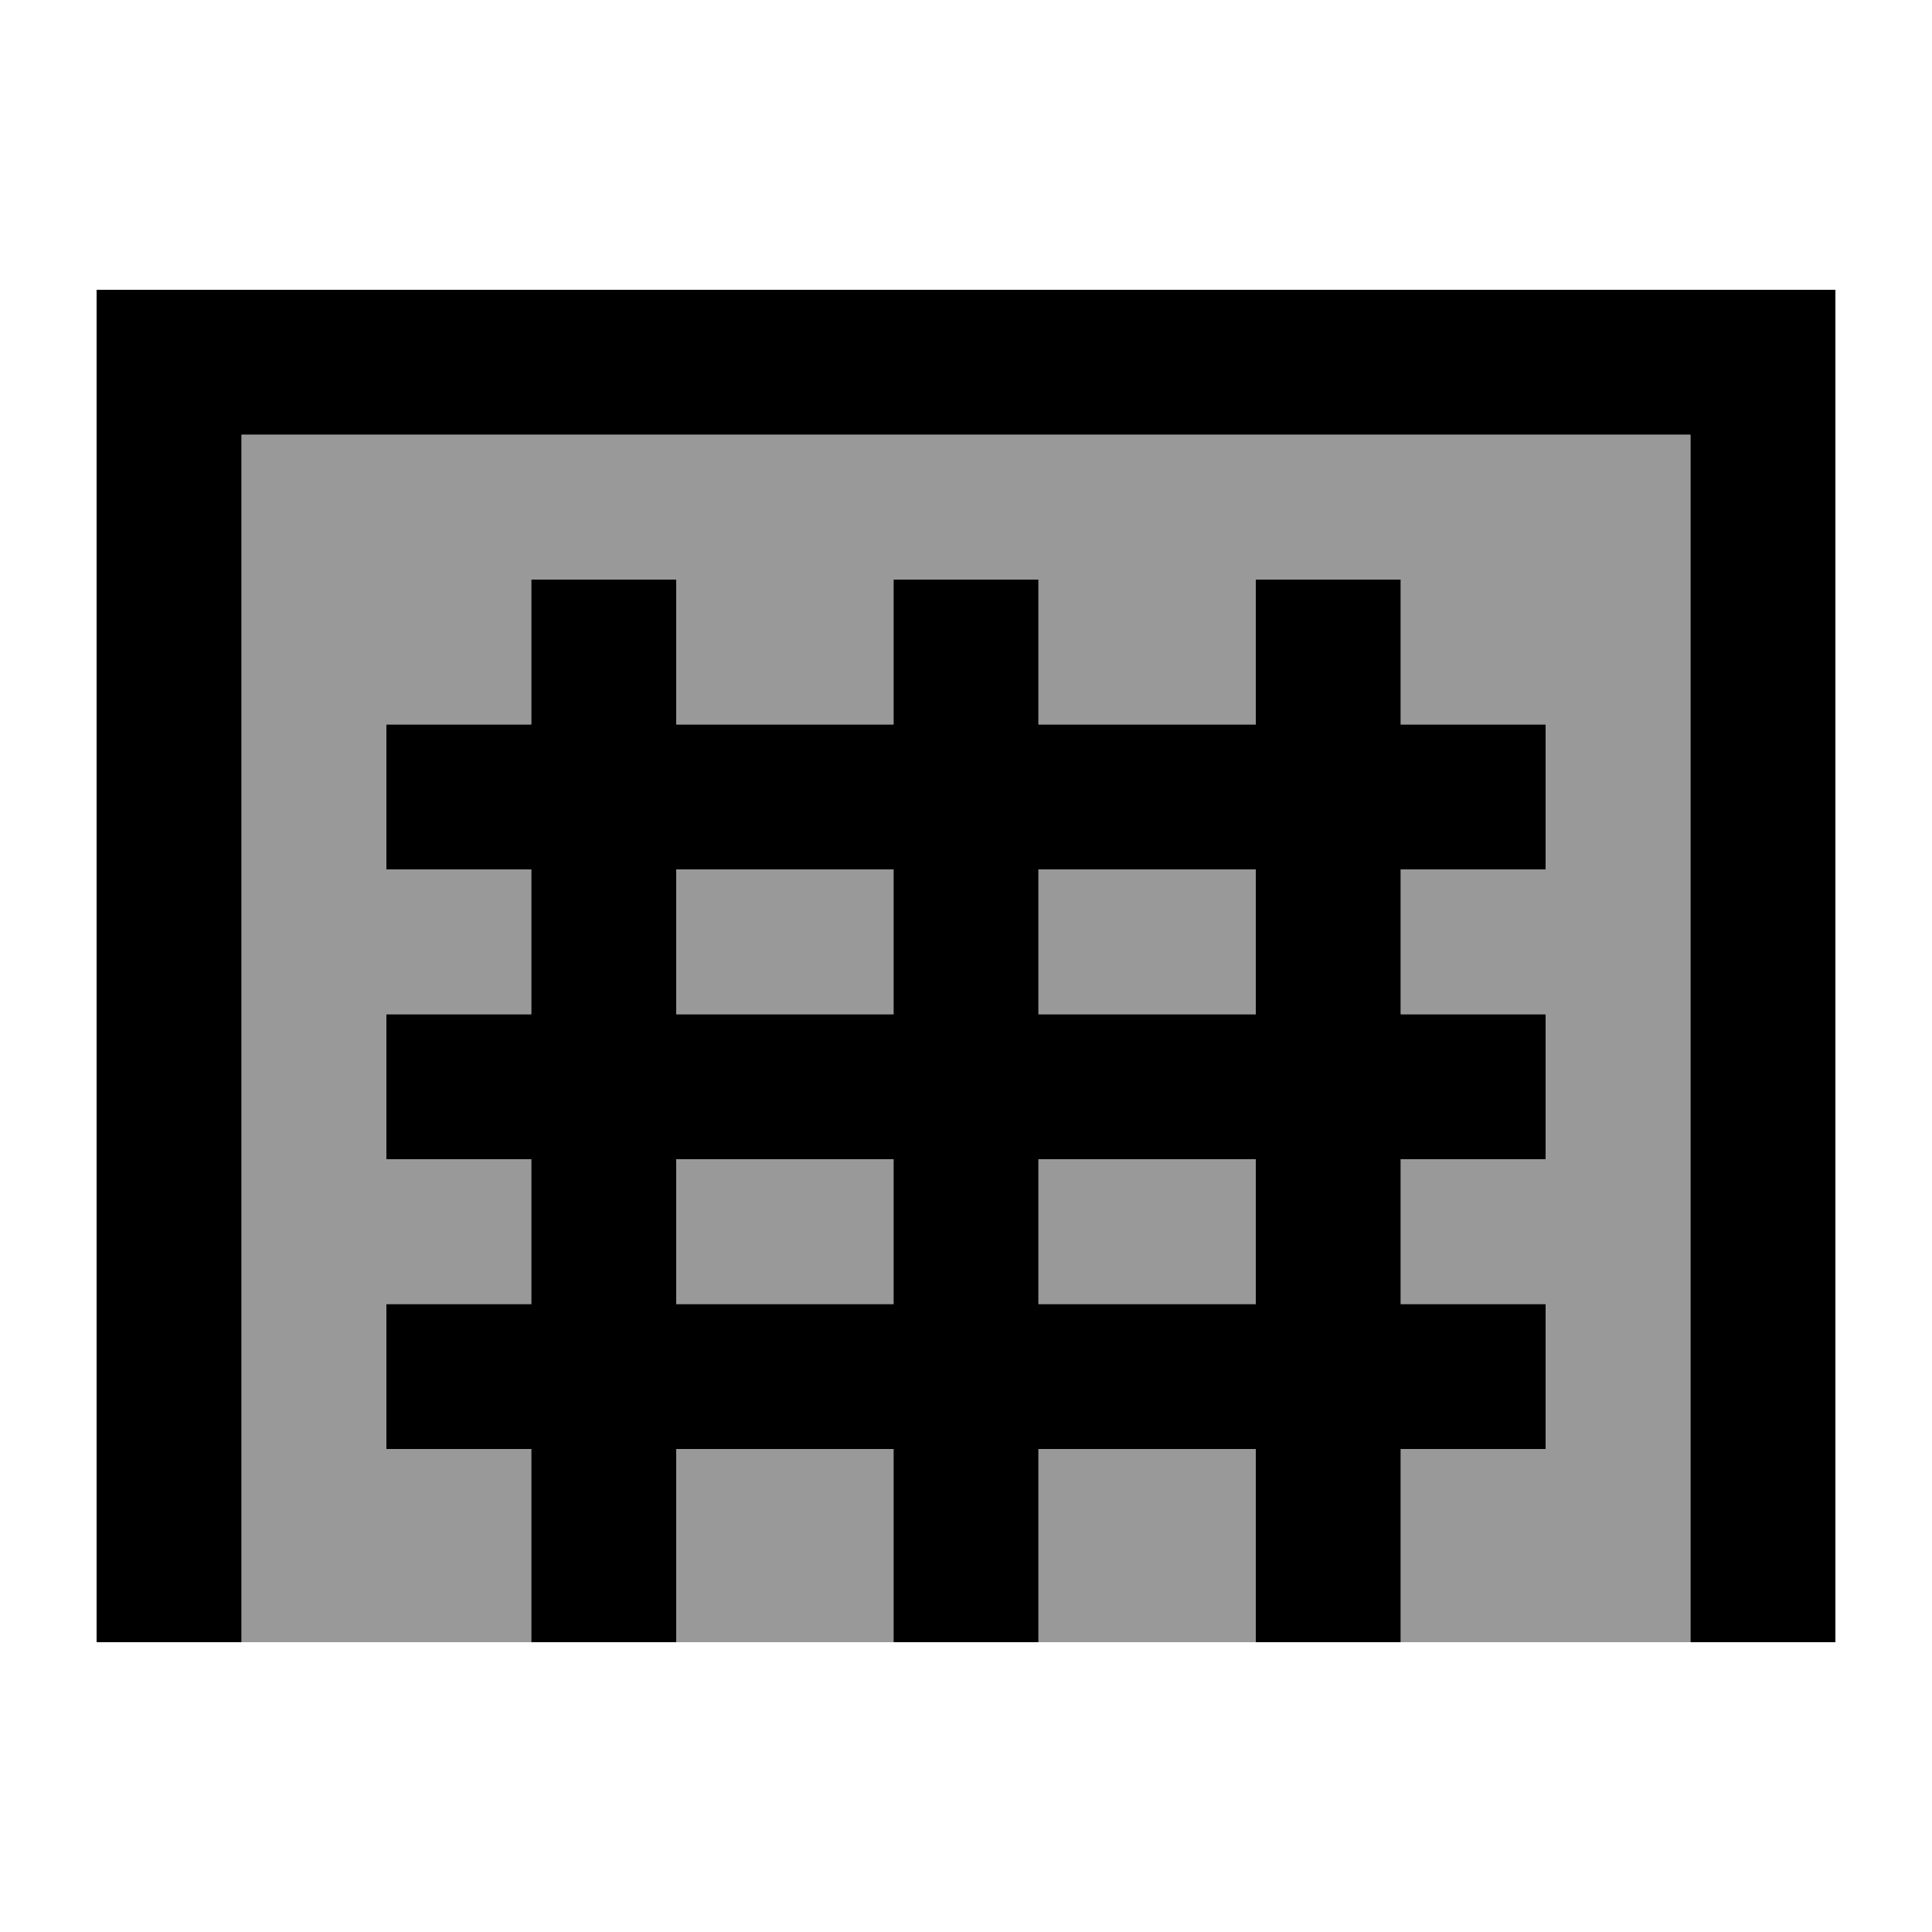
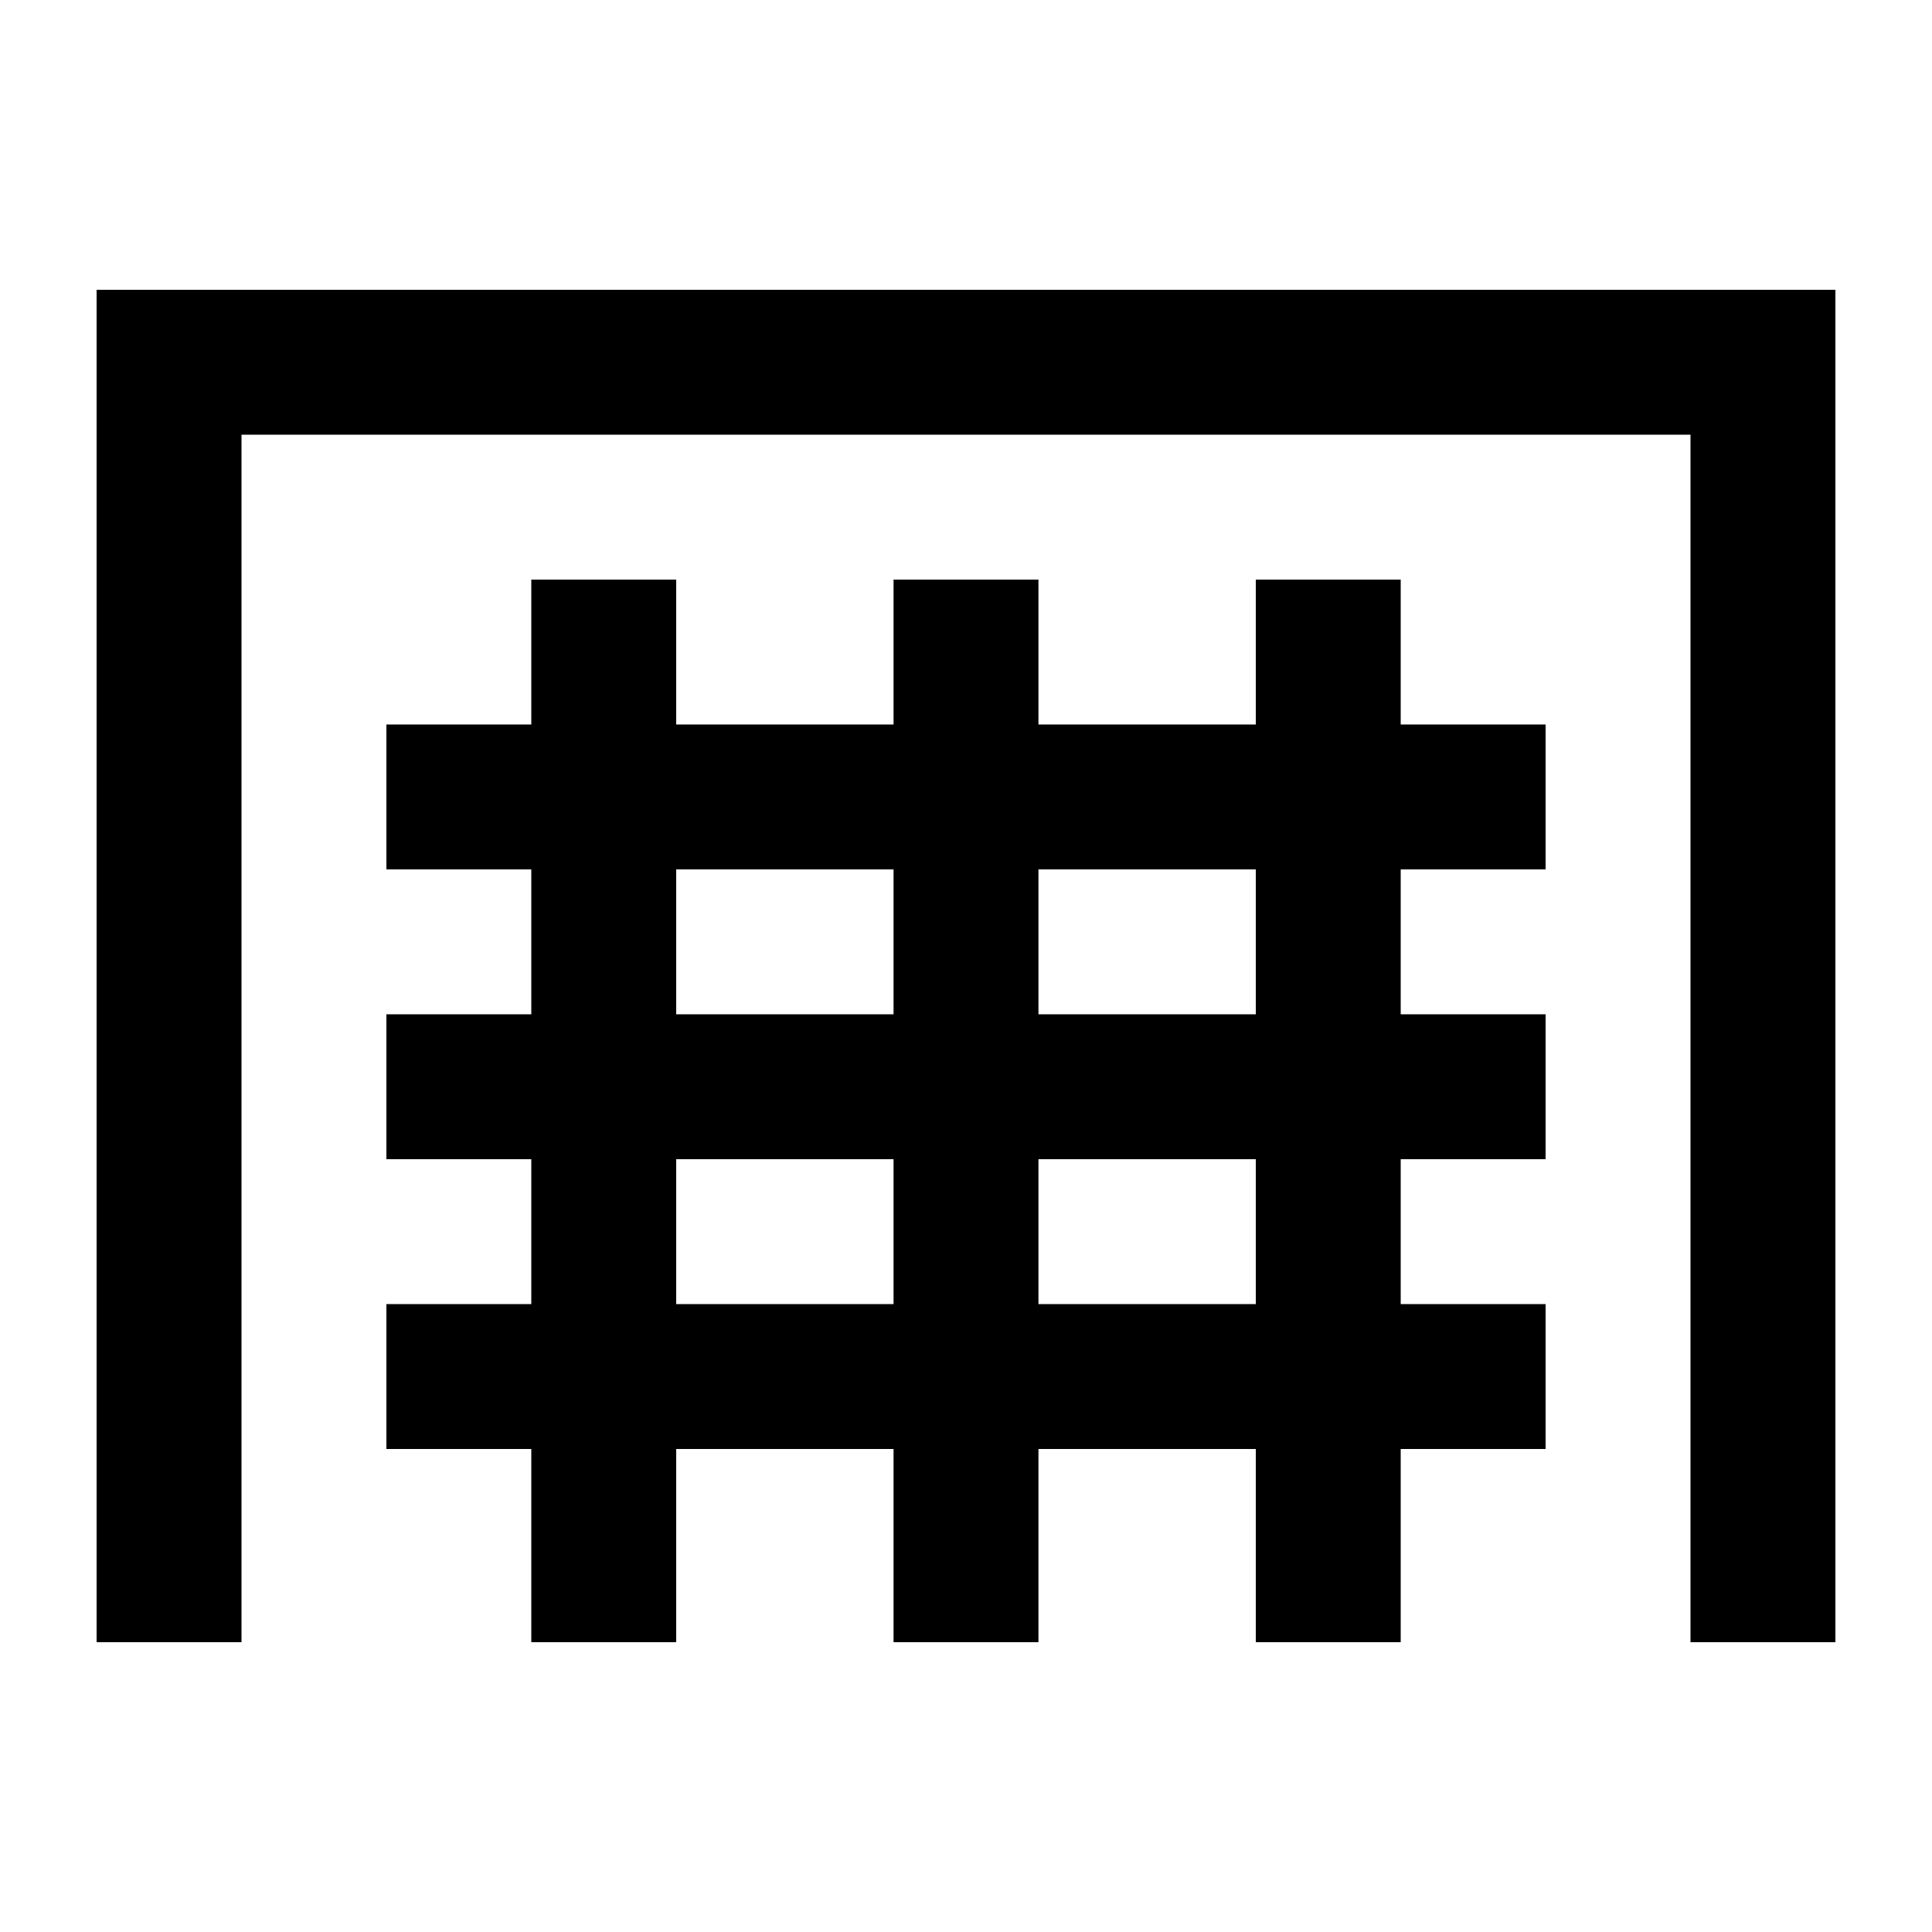
<svg xmlns="http://www.w3.org/2000/svg" viewBox="0 0 640 640">
-   <path opacity=".4" fill="currentColor" d="M80 144L560 144L560 544L464 544L464 480L512 480L512 432L464 432L464 384L512 384L512 336L464 336L464 288L512 288L512 240L464 240L464 192L416 192L416 240L344 240L344 192L296 192L296 240L224 240L224 192L176 192L176 240L128 240L128 288L176 288L176 336L128 336L128 384L176 384L176 432L128 432L128 480L176 480L176 544L80 544L80 144zM224 288L296 288L296 336L224 336L224 288zM224 384L296 384L296 432L224 432L224 384zM224 480L296 480L296 544L224 544L224 480zM344 288L416 288L416 336L344 336L344 288zM344 384L416 384L416 432L344 432L344 384zM344 480L416 480L416 544L344 544L344 480z" />
-   <path fill="currentColor" d="M608 544L560 544L560 144L80 144L80 544L32 544L32 96L608 96L608 544zM224 240L296 240L296 192L344 192L344 240L416 240L416 192L464 192L464 240L512 240L512 288L464 288L464 336L512 336L512 384L464 384L464 432L512 432L512 480L464 480L464 544L416 544L416 480L344 480L344 544L296 544L296 480L224 480L224 544L176 544L176 480L128 480L128 432L176 432L176 384L128 384L128 336L176 336L176 288L128 288L128 240L176 240L176 192L224 192L224 240zM224 432L296 432L296 384L224 384L224 432zM344 432L416 432L416 384L344 384L344 432zM224 336L296 336L296 288L224 288L224 336zM344 336L416 336L416 288L344 288L344 336z" />
+   <path fill="currentColor" d="M608 544L560 544L560 144L80 144L80 544L32 544L32 96L608 96zM224 240L296 240L296 192L344 192L344 240L416 240L416 192L464 192L464 240L512 240L512 288L464 288L464 336L512 336L512 384L464 384L464 432L512 432L512 480L464 480L464 544L416 544L416 480L344 480L344 544L296 544L296 480L224 480L224 544L176 544L176 480L128 480L128 432L176 432L176 384L128 384L128 336L176 336L176 288L128 288L128 240L176 240L176 192L224 192L224 240zM224 432L296 432L296 384L224 384L224 432zM344 432L416 432L416 384L344 384L344 432zM224 336L296 336L296 288L224 288L224 336zM344 336L416 336L416 288L344 288L344 336z" />
</svg>